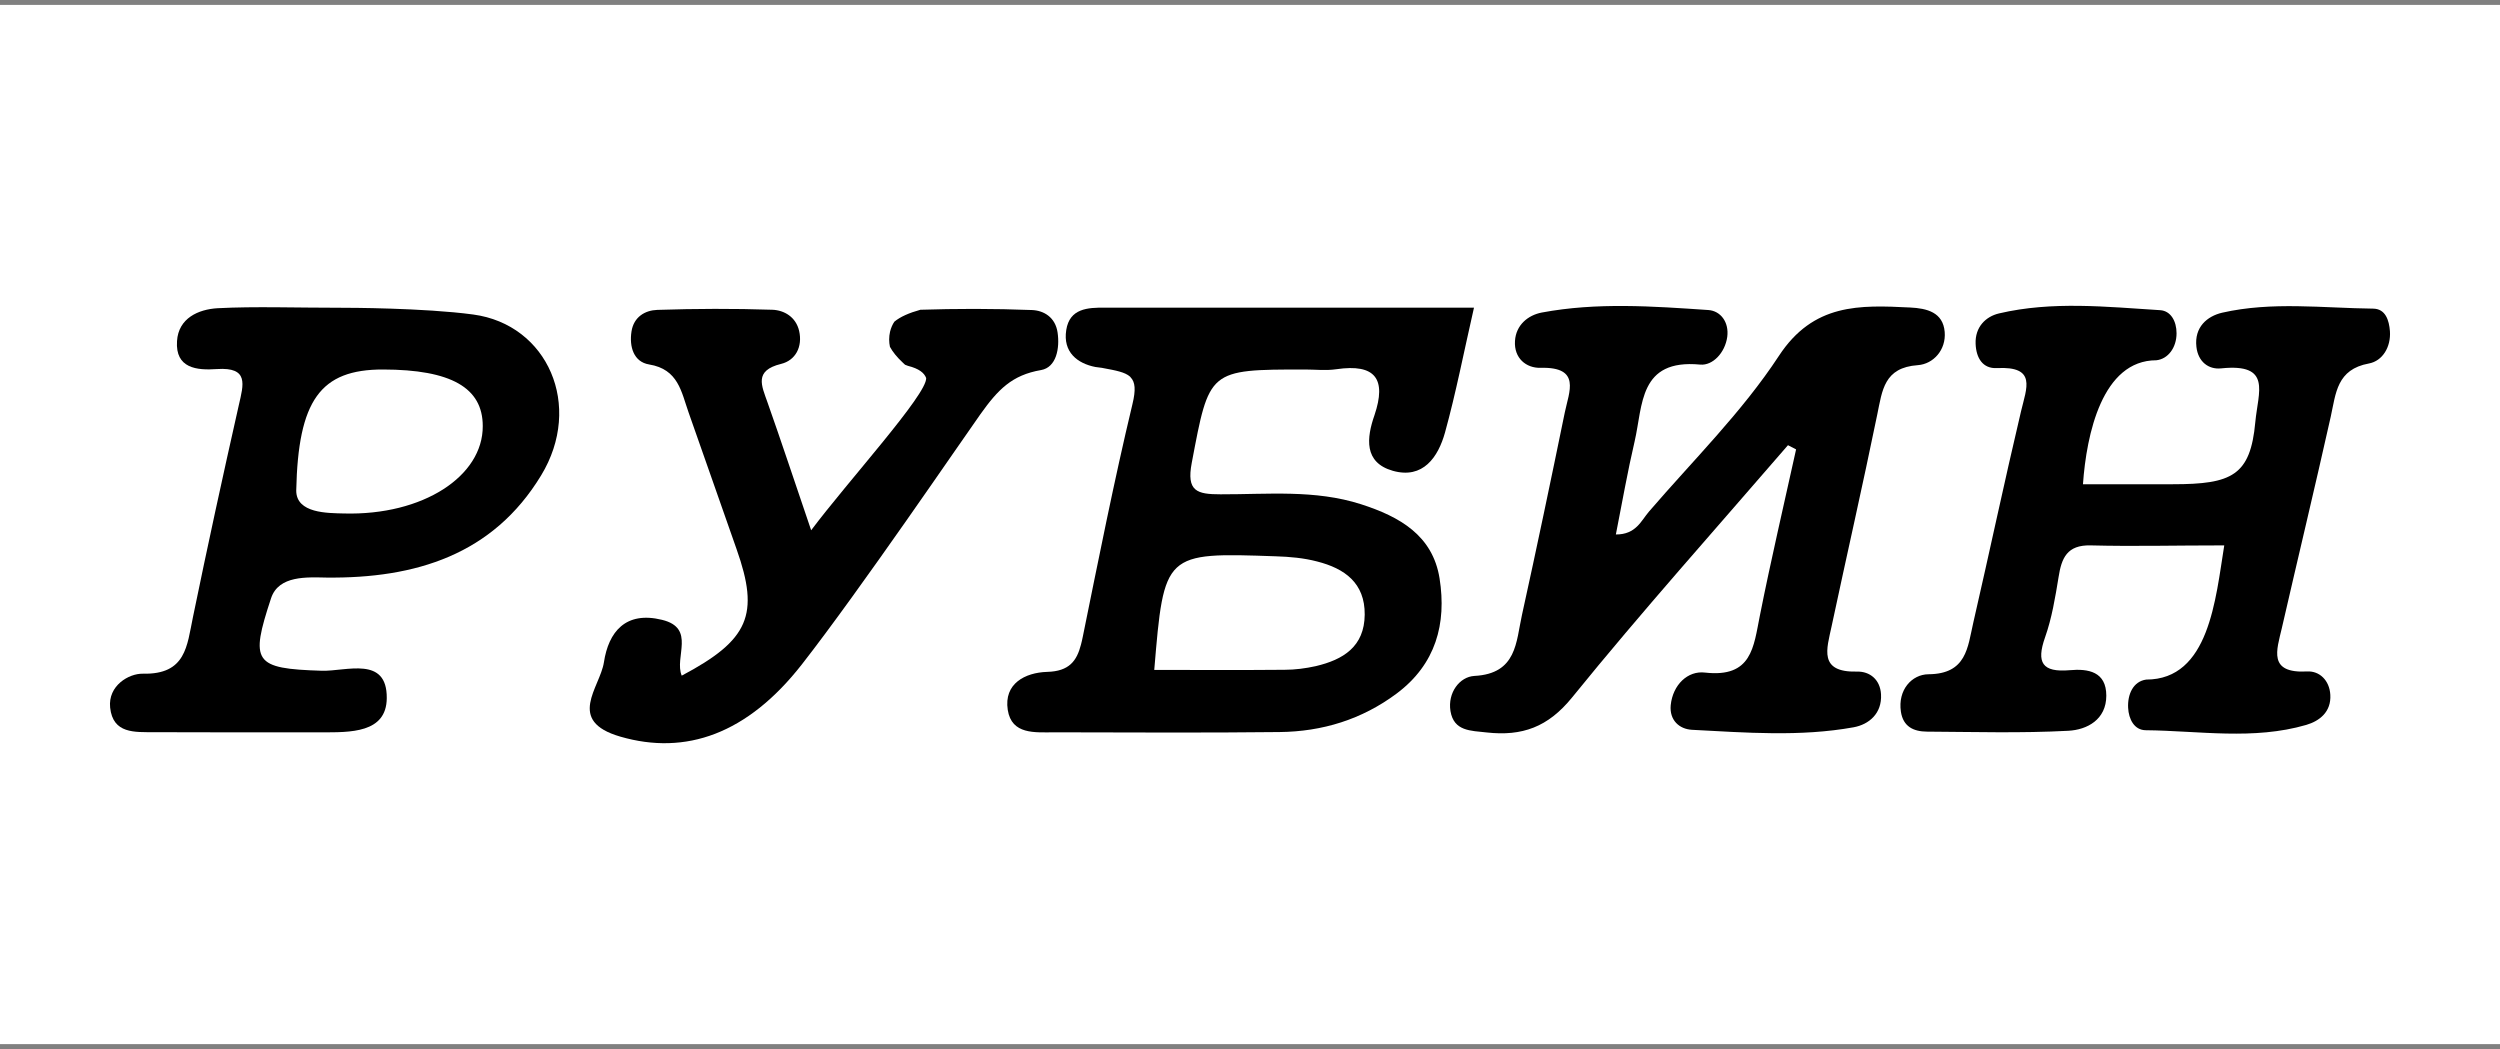
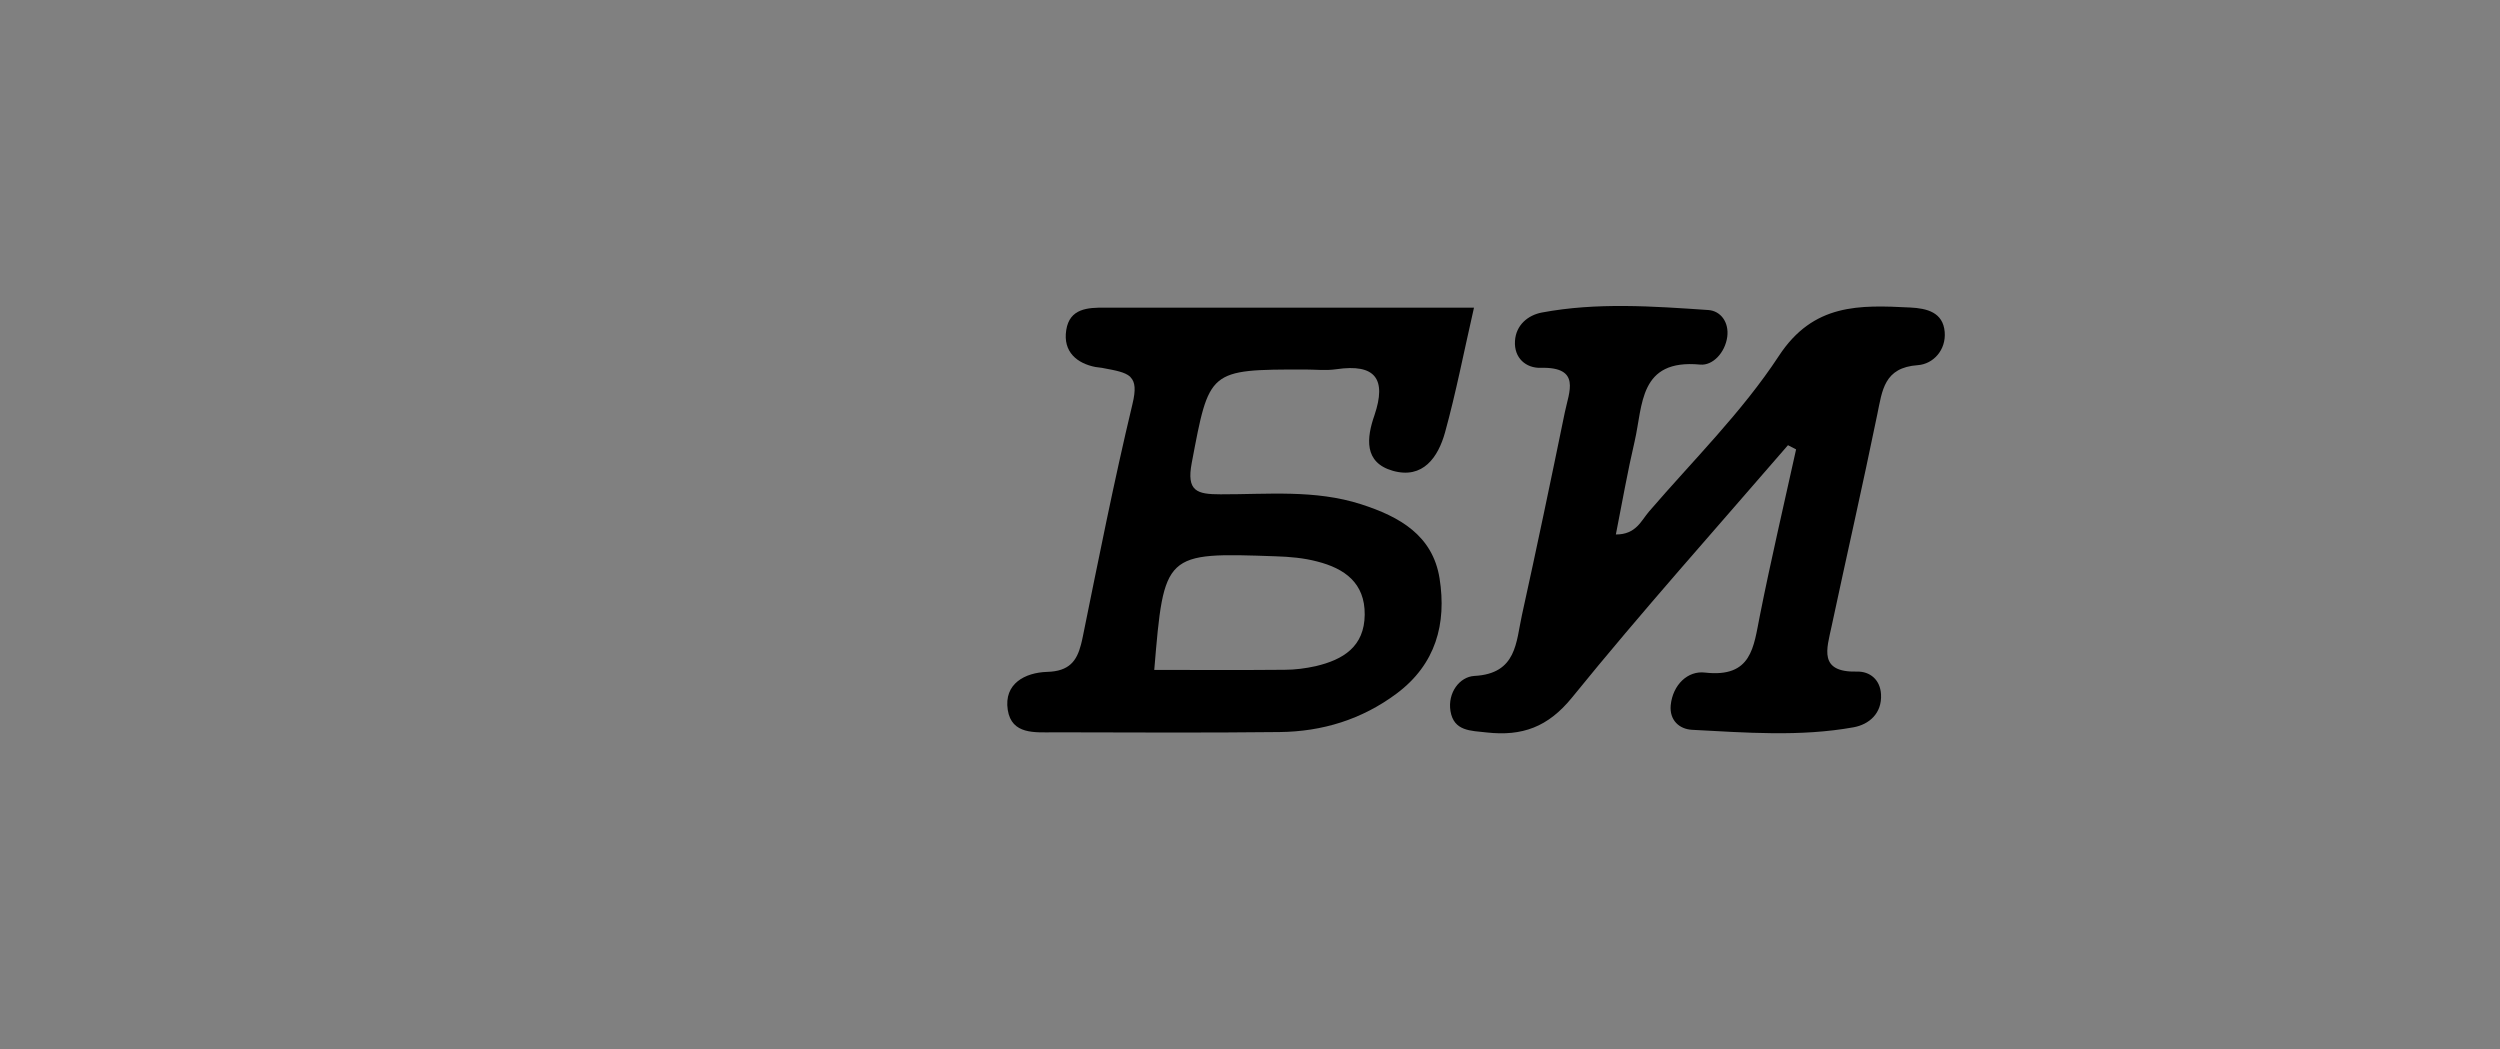
<svg xmlns="http://www.w3.org/2000/svg" width="255" height="107" viewBox="0 0 255 107" fill="none">
  <rect x="0" y="0" width="255" height="107" fill="#808080" stroke="none" />
-   <rect width="255" height="106" transform="translate(0 0.5)" fill="white" />
  <path d="M182.373 45.41C174.994 53.959 167.458 62.38 160.351 71.143C157.896 74.169 155.256 75.111 151.645 74.711C150.018 74.526 148.291 74.597 147.948 72.528C147.648 70.658 148.876 69.031 150.389 68.945C154.728 68.717 154.628 65.477 155.241 62.723C156.754 55.858 158.196 48.964 159.609 42.071C160.037 39.972 161.307 37.404 157.14 37.518C155.67 37.56 154.414 36.533 154.528 34.777C154.628 33.15 155.855 32.151 157.254 31.88C162.891 30.824 168.586 31.238 174.252 31.623C175.494 31.709 176.379 32.851 176.179 34.364C175.951 35.99 174.695 37.304 173.424 37.189C167.145 36.59 167.587 41.343 166.731 45.025C166.017 48.079 165.475 51.176 164.818 54.516C166.873 54.53 167.401 53.103 168.201 52.175C172.696 46.952 177.692 42.028 181.445 36.304C184.971 30.924 189.681 31.109 194.847 31.366C196.546 31.452 198.187 31.852 198.358 33.85C198.515 35.691 197.202 37.132 195.618 37.246C192.164 37.489 191.993 39.816 191.479 42.285C189.995 49.521 188.353 56.714 186.812 63.936C186.341 66.162 185.456 68.603 189.424 68.503C190.722 68.474 191.779 69.316 191.864 70.815C191.978 72.77 190.637 73.898 189.067 74.183C183.615 75.168 178.077 74.726 172.582 74.44C171.298 74.369 170.27 73.47 170.413 71.928C170.627 69.844 172.154 68.389 173.91 68.603C178.705 69.145 178.862 65.991 179.504 62.808C180.632 57.128 181.959 51.49 183.201 45.838C182.93 45.696 182.659 45.553 182.373 45.41Z" fill="black" />
-   <path d="M212.462 49.392C215.902 49.392 218.634 49.392 221.637 49.392C227.657 49.392 229.544 48.508 230.043 43.041C230.329 39.958 231.756 37.033 226.546 37.575C225.29 37.703 224.206 36.918 224.034 35.377C223.806 33.365 225.133 32.251 226.661 31.895C231.741 30.738 236.922 31.424 242.06 31.481C243.331 31.495 243.687 32.679 243.773 33.779C243.887 35.391 243.017 36.819 241.632 37.075C238.35 37.675 238.264 40.101 237.736 42.499C236.123 49.706 234.396 56.886 232.741 64.093C232.227 66.305 231.313 68.703 235.324 68.489C236.58 68.418 237.607 69.388 237.693 70.872C237.793 72.614 236.594 73.541 235.238 73.941C229.843 75.511 224.32 74.54 218.854 74.483C217.697 74.469 217.127 73.356 217.069 72.2C216.998 70.829 217.583 69.502 218.911 69.317C225.342 69.317 225.989 61.089 226.874 55.63C221.736 55.63 217.669 55.744 213.245 55.63C210.832 55.572 210.276 56.928 209.976 58.855C209.634 60.939 209.291 63.051 208.592 65.021C207.693 67.575 208.292 68.603 211.104 68.36C213.002 68.189 214.843 68.503 214.843 70.958C214.843 73.399 212.888 74.44 210.961 74.54C206.165 74.797 201.341 74.654 196.532 74.626C195.19 74.612 194.12 74.126 193.891 72.585C193.563 70.373 195.004 68.789 196.703 68.774C200.599 68.746 200.699 66.02 201.27 63.536C202.926 56.343 204.453 49.107 206.151 41.928C206.708 39.573 207.764 37.332 203.682 37.546C202.241 37.618 201.57 36.519 201.513 35.077C201.441 33.35 202.555 32.28 203.91 31.966C209.334 30.696 214.857 31.295 220.338 31.638C221.423 31.709 222.008 32.765 222.008 33.993C222.008 35.463 221.137 36.619 219.953 36.747C214.426 36.747 212.822 44.284 212.462 49.392Z" fill="black" />
-   <path d="M35.24 31.395C35.24 31.395 43.2 31.395 48.27 32.08C55.864 33.106 59.517 41.386 55.193 48.493C50.283 56.586 42.39 59.012 33.285 58.912C31.343 58.883 28.424 58.666 27.647 61.024C25.492 67.561 25.877 68.203 32.828 68.417C35.311 68.489 39.493 66.862 39.45 71.215C39.422 74.797 35.682 74.697 32.799 74.697C27.105 74.697 21.41 74.711 15.715 74.683C13.76 74.669 11.519 74.868 11.234 72.171C11.005 69.93 13.146 68.689 14.573 68.717C18.984 68.817 19.069 65.877 19.683 62.937C21.167 55.715 22.737 48.507 24.364 41.3C24.835 39.23 25.42 37.418 22.109 37.646C20.082 37.789 17.87 37.575 18.056 34.792C18.199 32.451 20.239 31.552 22.195 31.438C26.091 31.238 30.016 31.395 35.24 31.395ZM39.079 37.689C32.657 37.675 30.416 40.843 30.216 50.035C30.216 52.375 33.427 52.332 35.097 52.375C43.161 52.589 49.27 48.565 49.241 43.455C49.241 39.544 46.001 37.703 39.079 37.689Z" fill="black" />
-   <path d="M107.872 33.907C107.644 32.366 106.473 31.666 105.246 31.623C103.333 31.552 101.421 31.509 99.508 31.509C99.423 31.509 99.323 31.509 99.237 31.509C97.467 31.509 95.683 31.538 93.914 31.595C93.899 31.595 93.899 31.595 93.885 31.595C92.743 31.909 91.83 32.309 91.23 32.808C91.031 33.093 90.888 33.436 90.788 33.821C90.659 34.378 90.674 34.906 90.774 35.377C91.045 35.877 91.473 36.419 92.101 37.004C92.172 37.075 92.244 37.133 92.315 37.204C92.415 37.247 92.515 37.289 92.615 37.318C93.742 37.603 94.27 38.032 94.47 38.56C94.57 40.23 86.506 49.064 82.738 54.088C80.997 48.979 79.684 44.997 78.285 41.043C77.686 39.331 76.887 37.803 79.67 37.118C81.14 36.761 81.882 35.377 81.511 33.75C81.183 32.337 79.998 31.638 78.771 31.595C74.86 31.466 70.949 31.481 67.039 31.609C65.797 31.652 64.641 32.323 64.413 33.807C64.17 35.377 64.641 36.919 66.211 37.175C69.194 37.661 69.494 39.973 70.236 42.071C71.877 46.709 73.49 51.362 75.131 56.015C77.5 62.709 76.401 65.278 69.536 68.917C68.751 67.047 71.006 64.064 67.524 63.222C63.813 62.309 62.072 64.45 61.601 67.547C61.201 70.144 57.705 73.527 63.285 75.14C69.936 77.067 76.23 74.883 81.796 67.761C87.705 60.197 98.224 44.74 100.008 42.242C101.792 39.744 103.205 38.26 106.188 37.746C107.743 37.475 108.115 35.534 107.872 33.907Z" fill="black" />
  <path d="M142.069 48.022C145.152 48.893 146.693 46.624 147.392 44.112C148.506 40.073 149.305 35.948 150.347 31.381C137.644 31.381 125.17 31.381 112.768 31.381C112.753 31.381 112.725 31.381 112.711 31.381C110.955 31.366 109.1 31.452 108.757 33.664C108.4 35.934 109.913 37.075 111.726 37.432C111.897 37.461 112.083 37.475 112.268 37.504C112.354 37.518 112.439 37.518 112.525 37.546C113.838 37.789 114.752 37.96 115.265 38.417C115.28 38.431 115.308 38.46 115.322 38.488C115.793 38.974 115.865 39.759 115.508 41.229C113.624 49.093 112.054 57.042 110.441 64.964C110.384 65.235 110.327 65.506 110.256 65.763C109.828 67.404 109.071 68.475 106.802 68.532C104.575 68.603 102.377 69.716 102.791 72.414C103.191 74.954 105.574 74.697 107.515 74.697C107.73 74.697 107.958 74.697 108.172 74.697C115.622 74.712 123.058 74.754 130.508 74.669C134.876 74.626 138.915 73.384 142.454 70.744C146.465 67.747 147.564 63.608 146.836 58.998C146.136 54.616 142.782 52.704 138.829 51.433C134.119 49.921 129.295 50.434 124.5 50.42C122.088 50.42 121.003 50.12 121.559 47.209C123.358 37.718 123.229 37.689 133.091 37.689C134.162 37.689 135.247 37.818 136.303 37.661C140.299 37.075 141.441 38.66 140.199 42.342C139.386 44.668 139.1 47.18 142.069 48.022ZM130.137 56.743C131.55 56.786 132.992 56.914 134.347 57.271C137.145 57.984 139.229 59.455 139.2 62.694C139.172 65.963 137.002 67.29 134.205 67.947C133.177 68.175 132.092 68.318 131.036 68.318C126.612 68.36 122.187 68.332 117.734 68.332C118.733 56.357 118.748 56.343 130.137 56.743Z" fill="black" />
</svg>